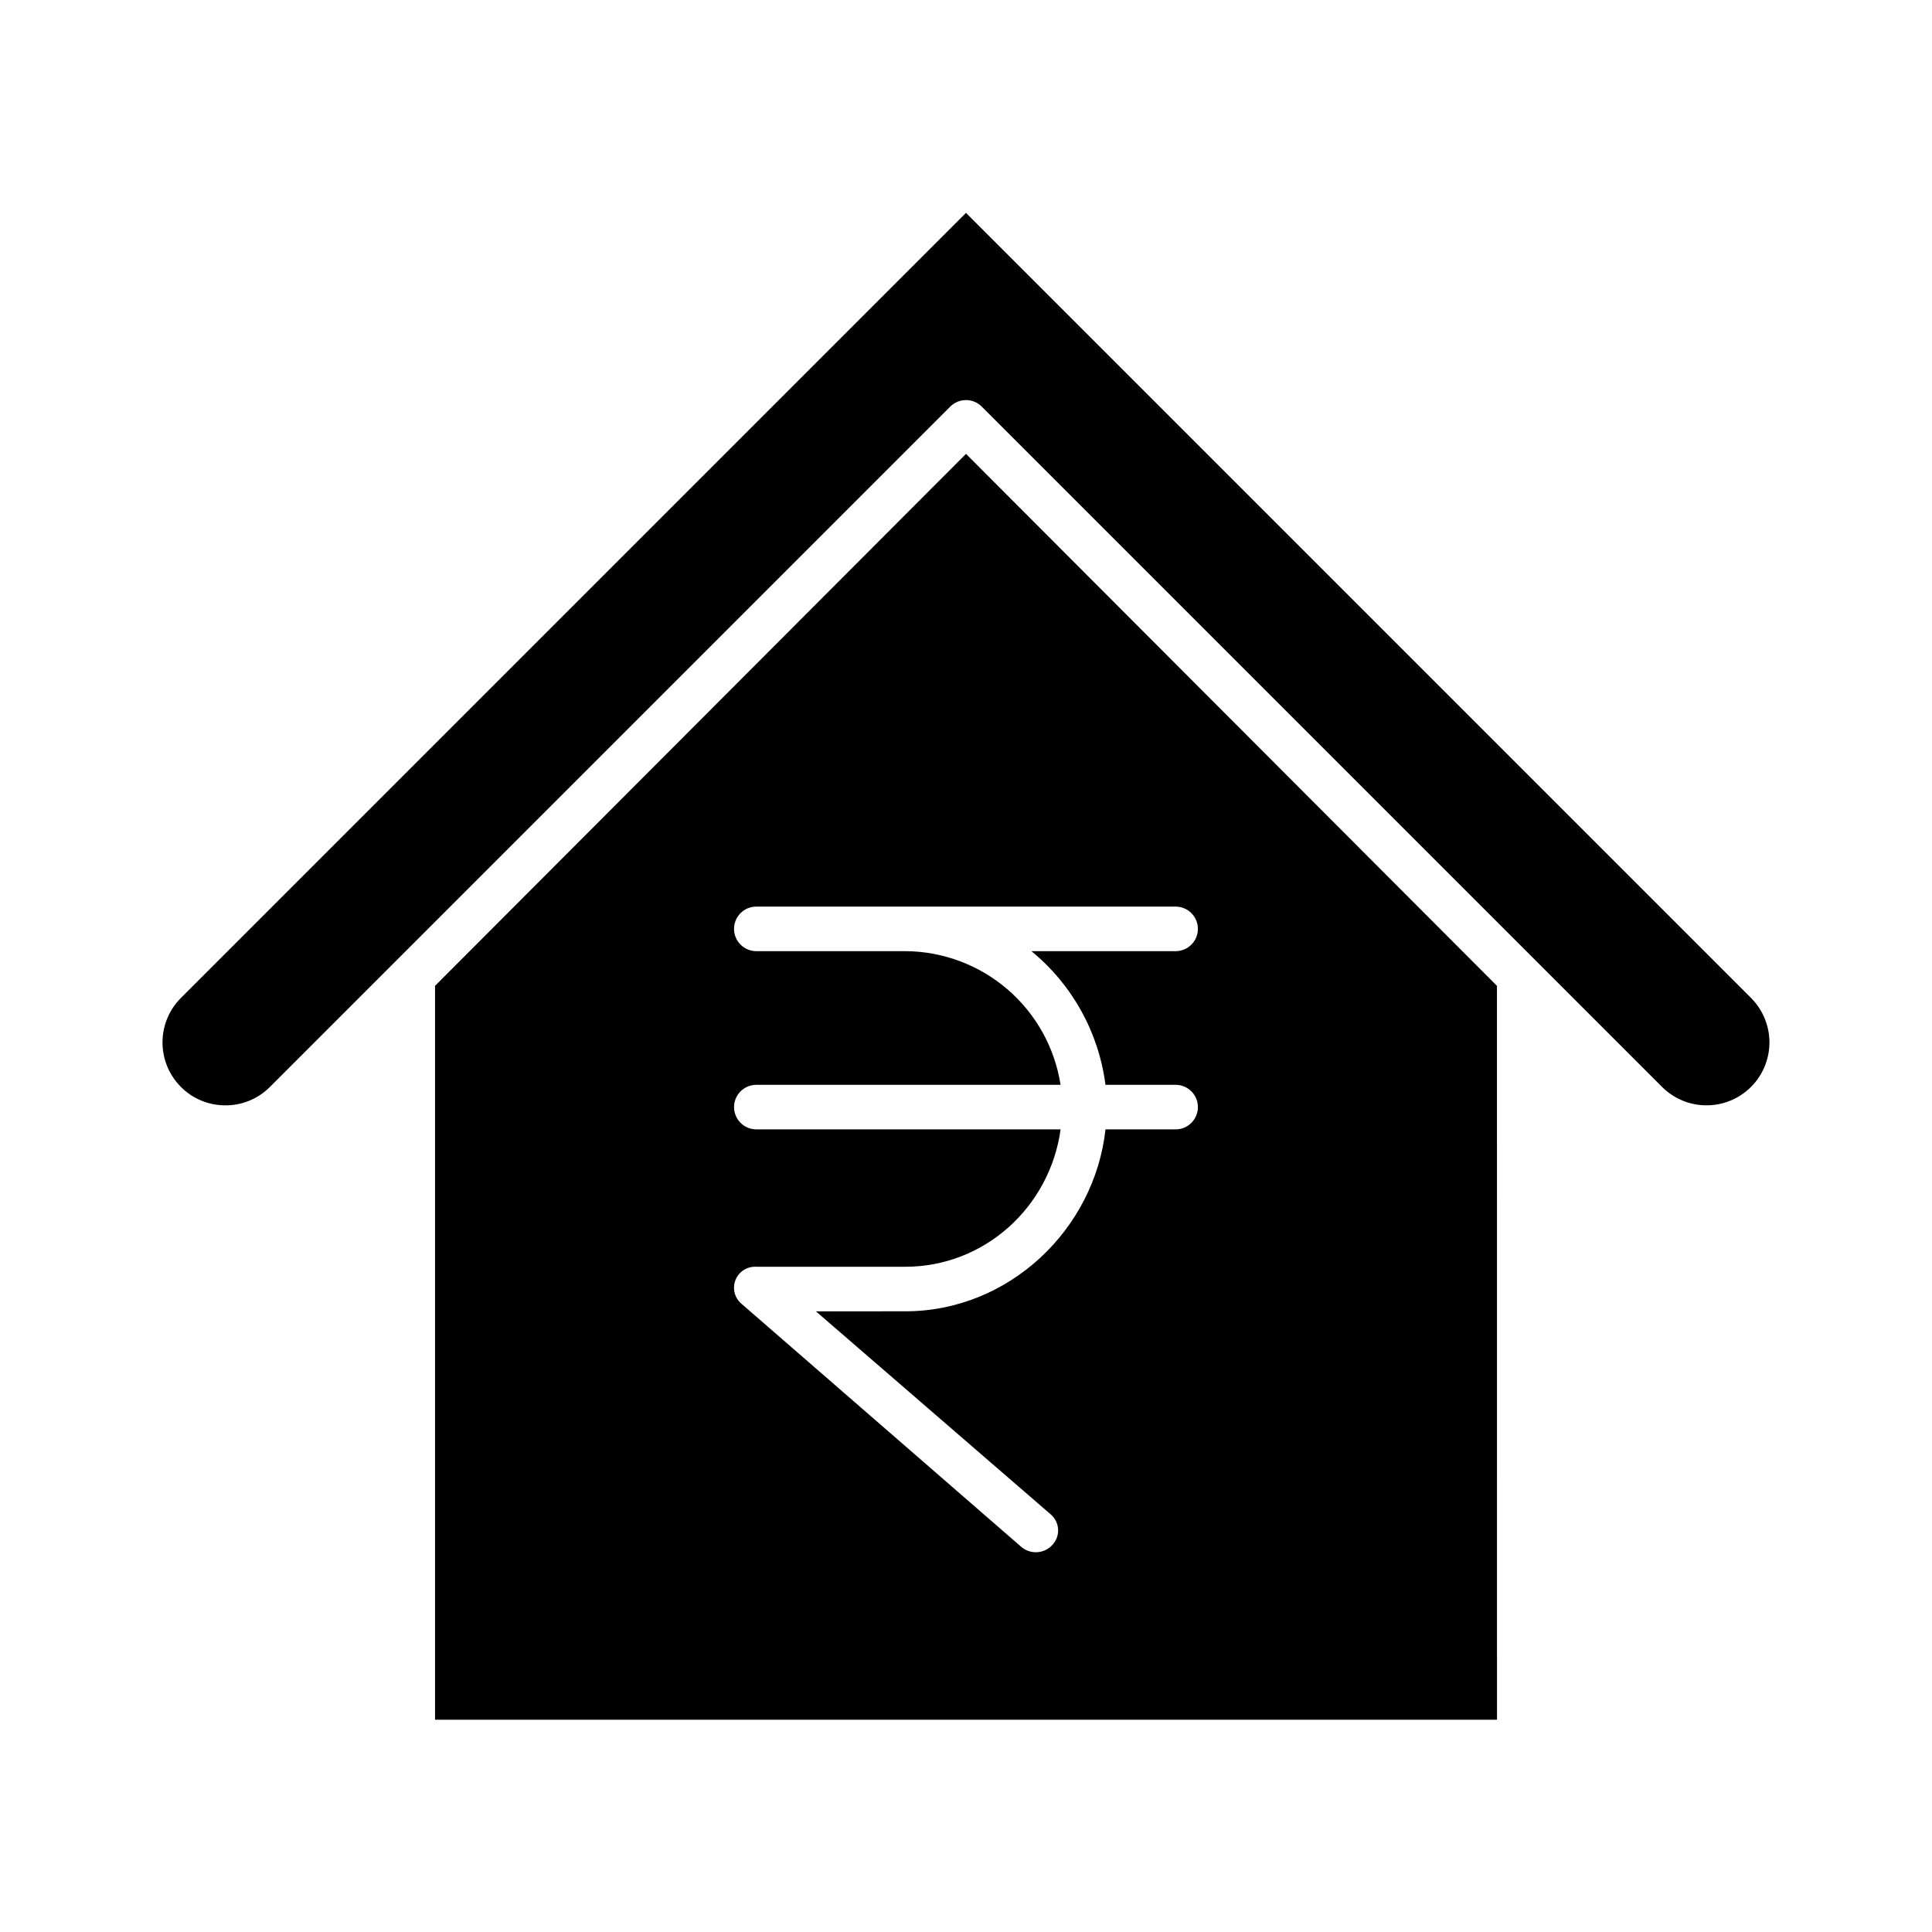
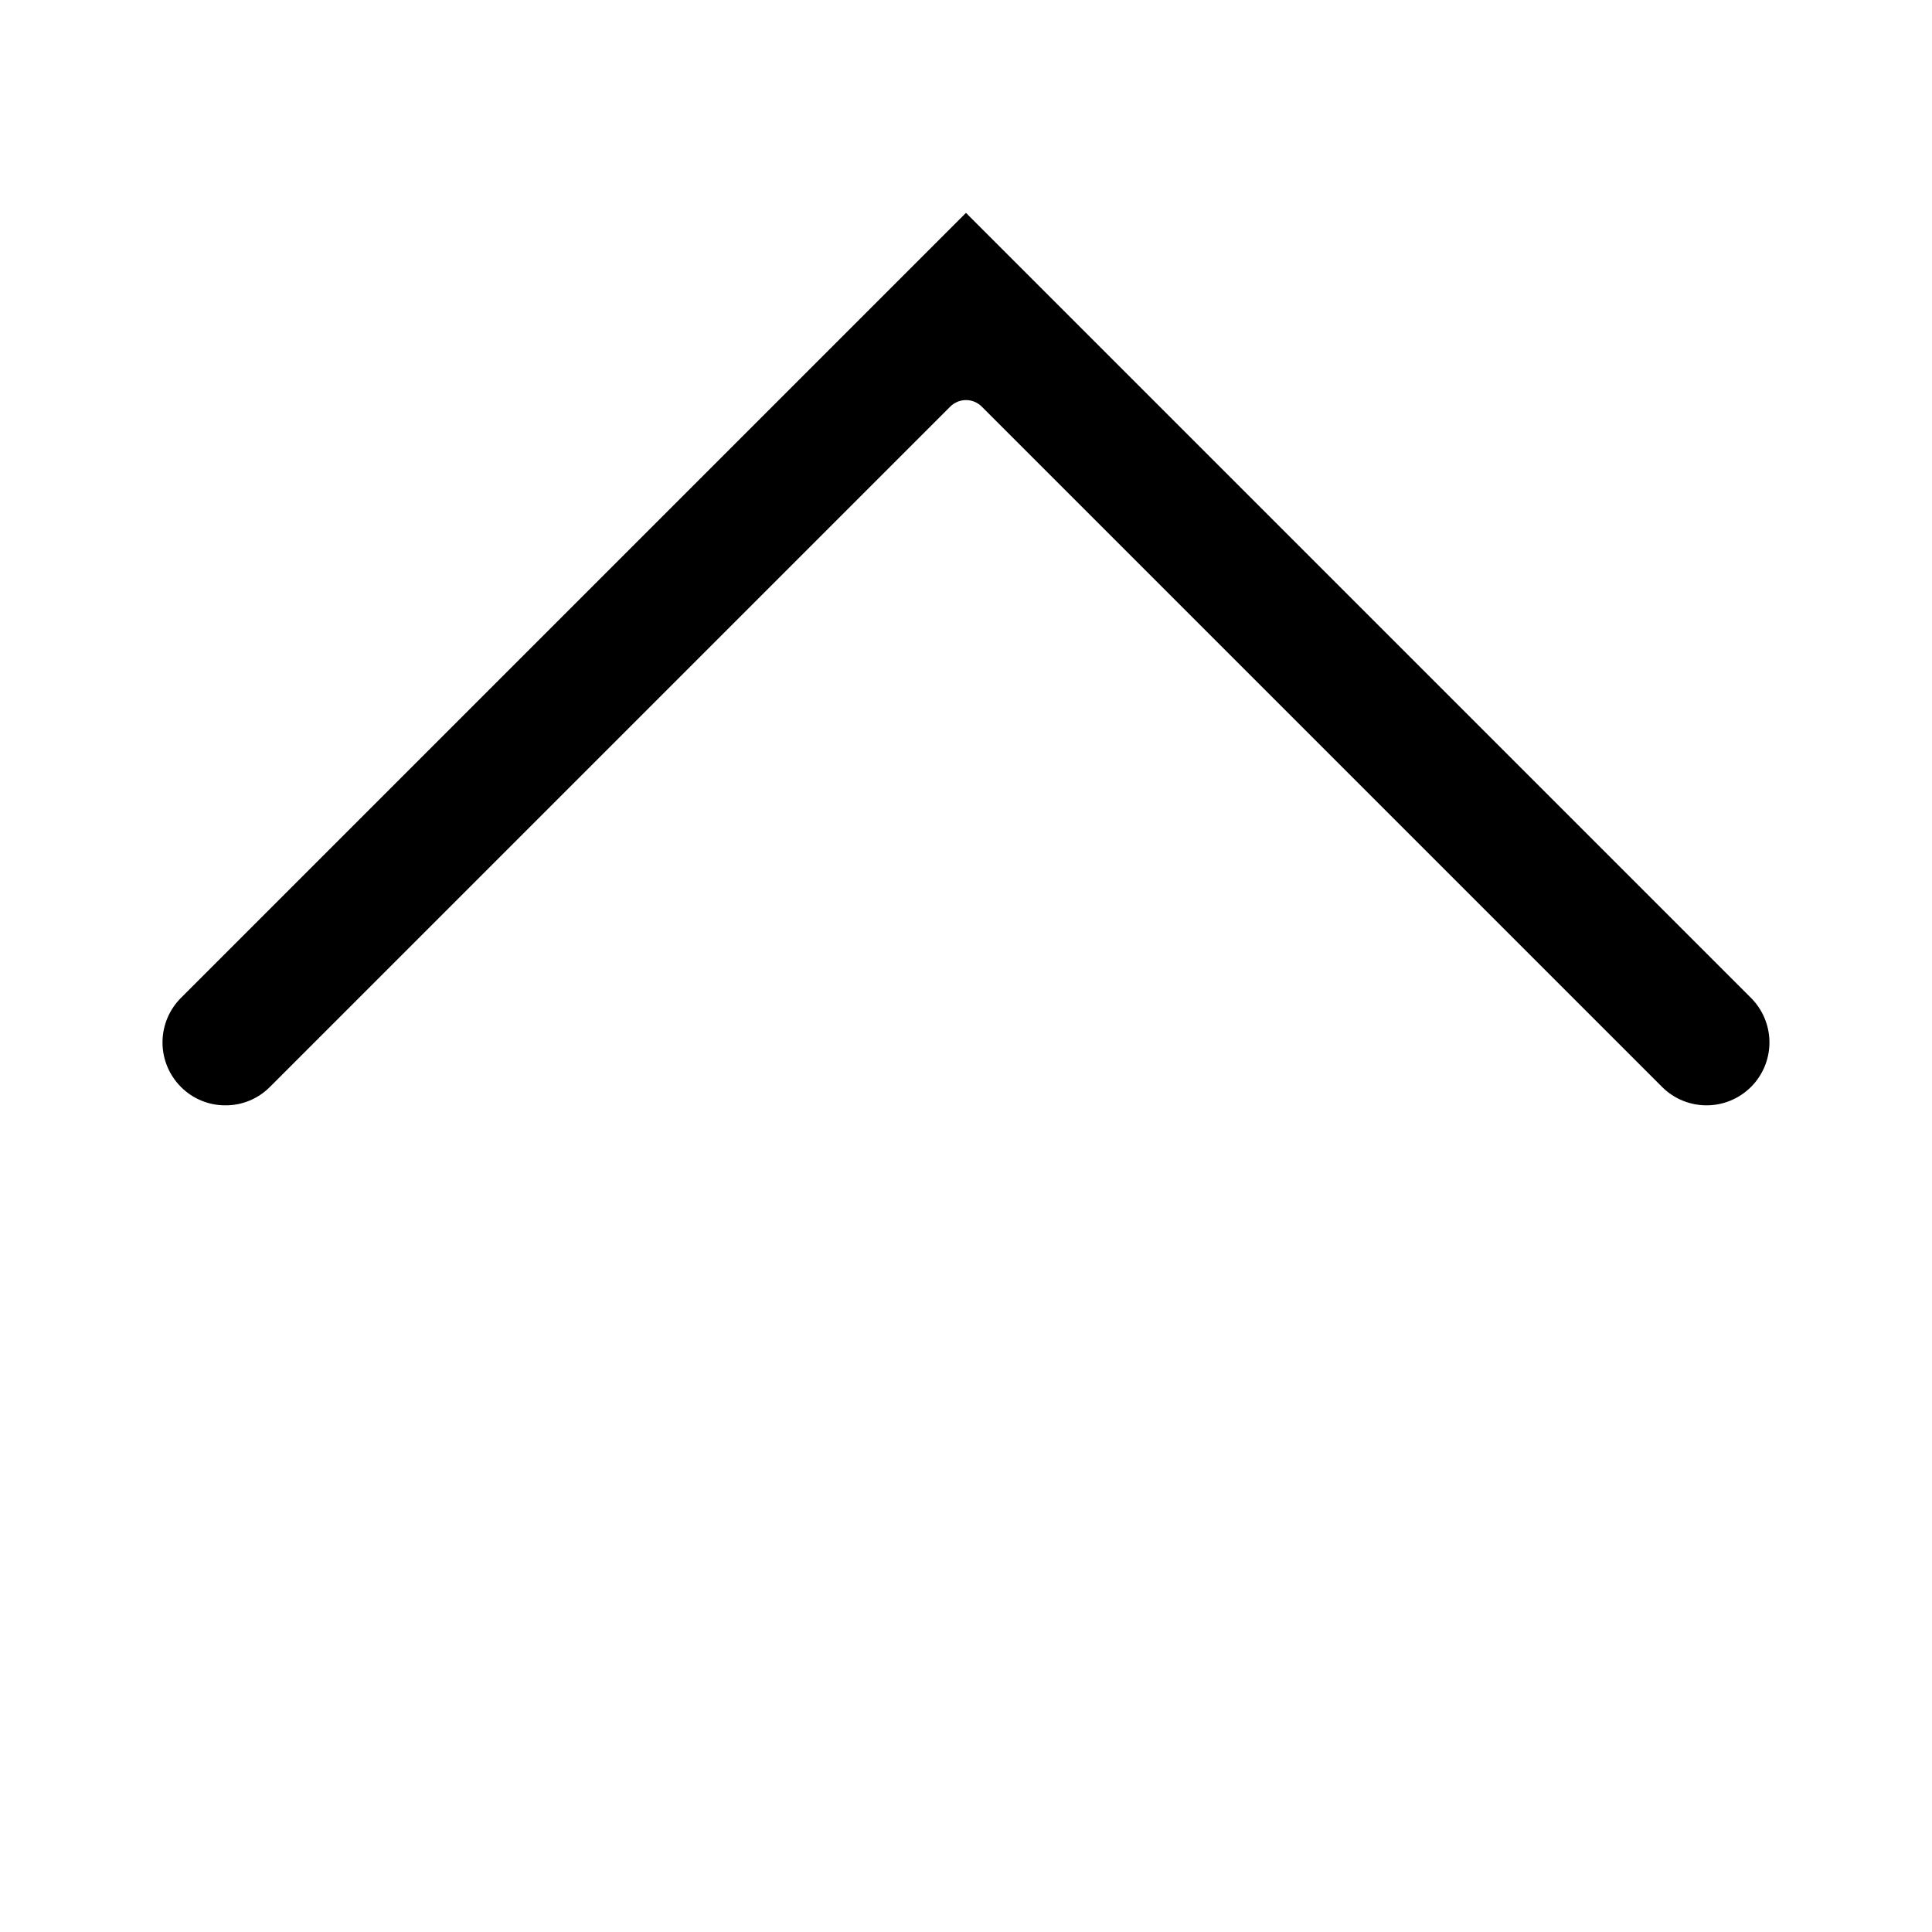
<svg xmlns="http://www.w3.org/2000/svg" fill="#000000" width="800px" height="800px" version="1.1" viewBox="144 144 512 512">
  <g>
-     <path d="m540.71 405.26-140.71-140.98-140.71 140.98v194.49h281.43zm-103.75 26.23h18.594c3.258 0 5.902 2.641 5.902 5.902s-2.644 5.902-5.902 5.902h-18.582c-2.934 26.566-25.613 48.215-53.078 48.215l-23.672 0.004 62.164 53.754c1.18 0.977 1.906 2.387 2.016 3.91 0.109 1.523-0.41 3.027-1.434 4.16-2.144 2.445-5.859 2.707-8.328 0.59l-74.078-64.363c-1.871-1.531-2.535-4.09-1.652-6.34 0.883-2.246 3.113-3.668 5.527-3.519h39.457c20.945 0 38.316-15.742 41.18-36.406l-80.637-0.004c-3.262 0-5.906-2.641-5.906-5.902s2.644-5.902 5.906-5.902h80.629-0.004c-1.527-9.836-6.516-18.805-14.059-25.297-7.547-6.492-17.16-10.086-27.113-10.129h-39.457c-3.262 0-5.906-2.644-5.906-5.902 0-3.262 2.644-5.906 5.906-5.906h111.12c3.258 0 5.902 2.644 5.902 5.906 0 3.258-2.644 5.902-5.902 5.902h-38.223c10.832 8.863 17.855 21.539 19.629 35.426z" />
    <path d="m203.26 436.92c4.594 0.156 9.039-1.613 12.273-4.875l180.29-180.29c2.305-2.305 6.043-2.305 8.348 0l180.29 180.29c3.242 3.242 7.68 5.008 12.27 4.875 4.586-0.129 8.914-2.148 11.969-5.574 2.828-3.18 4.336-7.316 4.215-11.57-0.125-4.254-1.867-8.301-4.871-11.312l-208.05-208.05-208.05 208.05c-3.008 3.012-4.75 7.059-4.871 11.312-0.125 4.25 1.383 8.391 4.211 11.57 3.043 3.441 7.379 5.461 11.969 5.574z" />
  </g>
</svg>